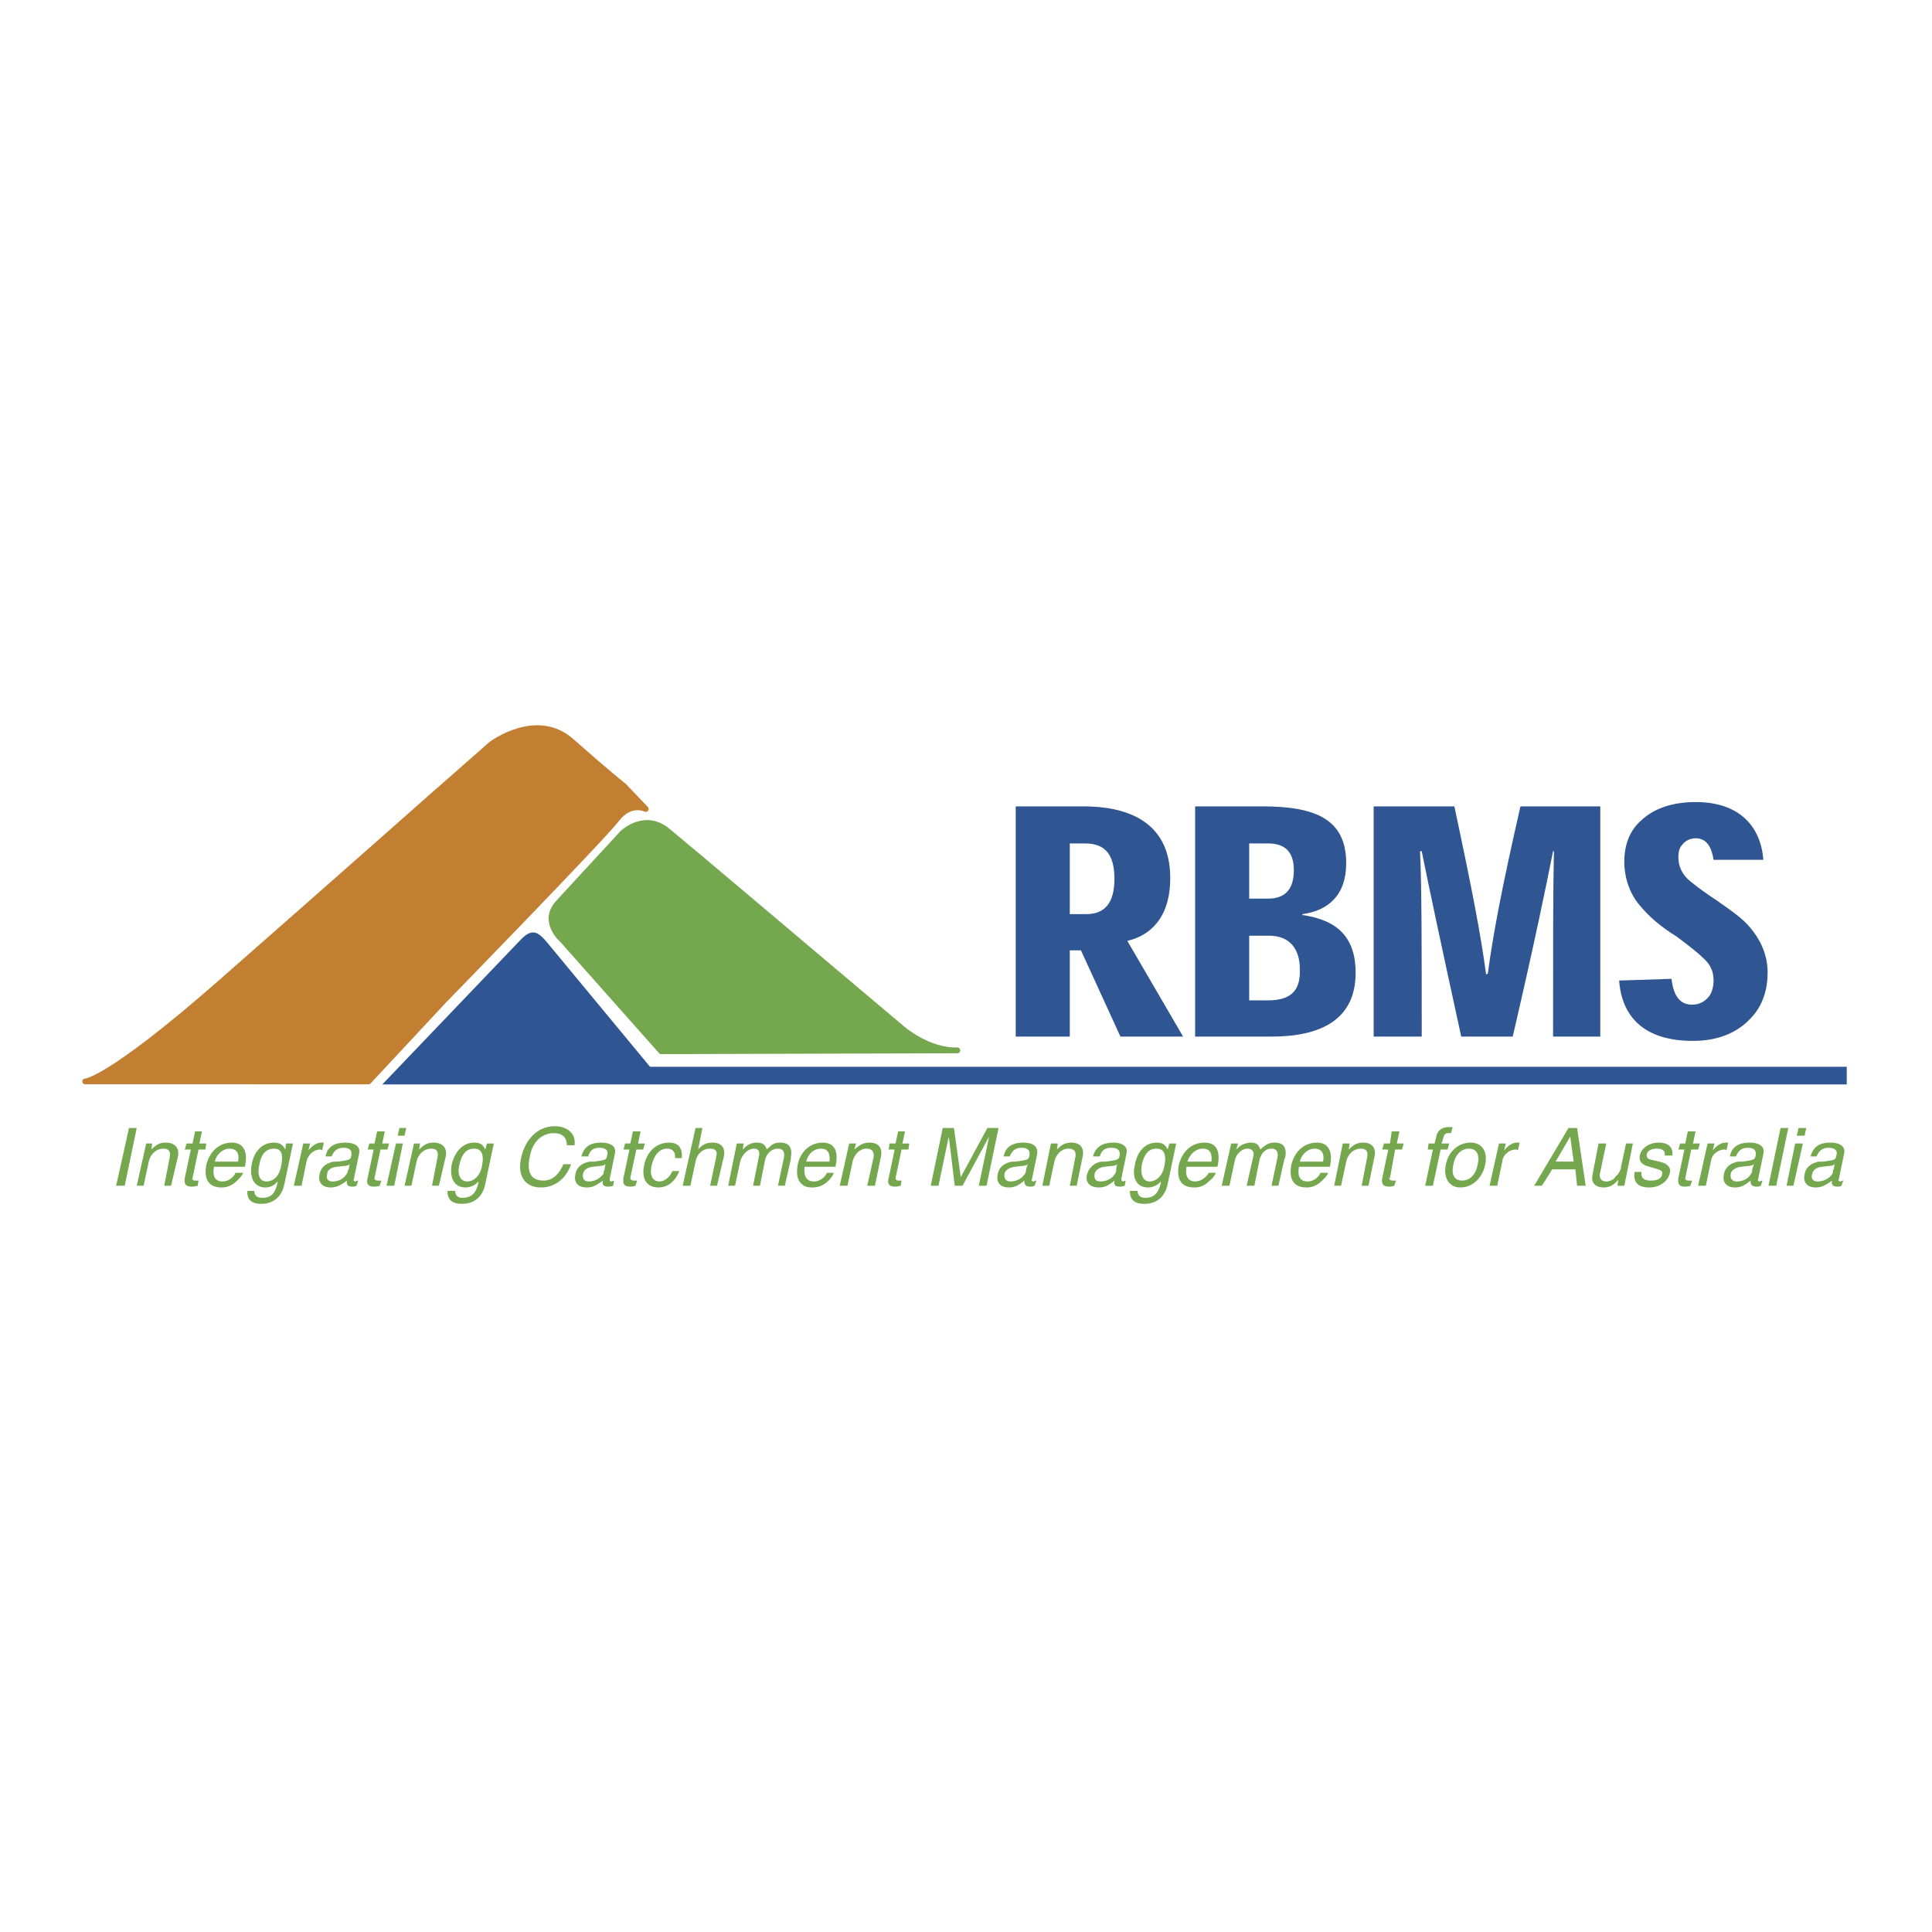
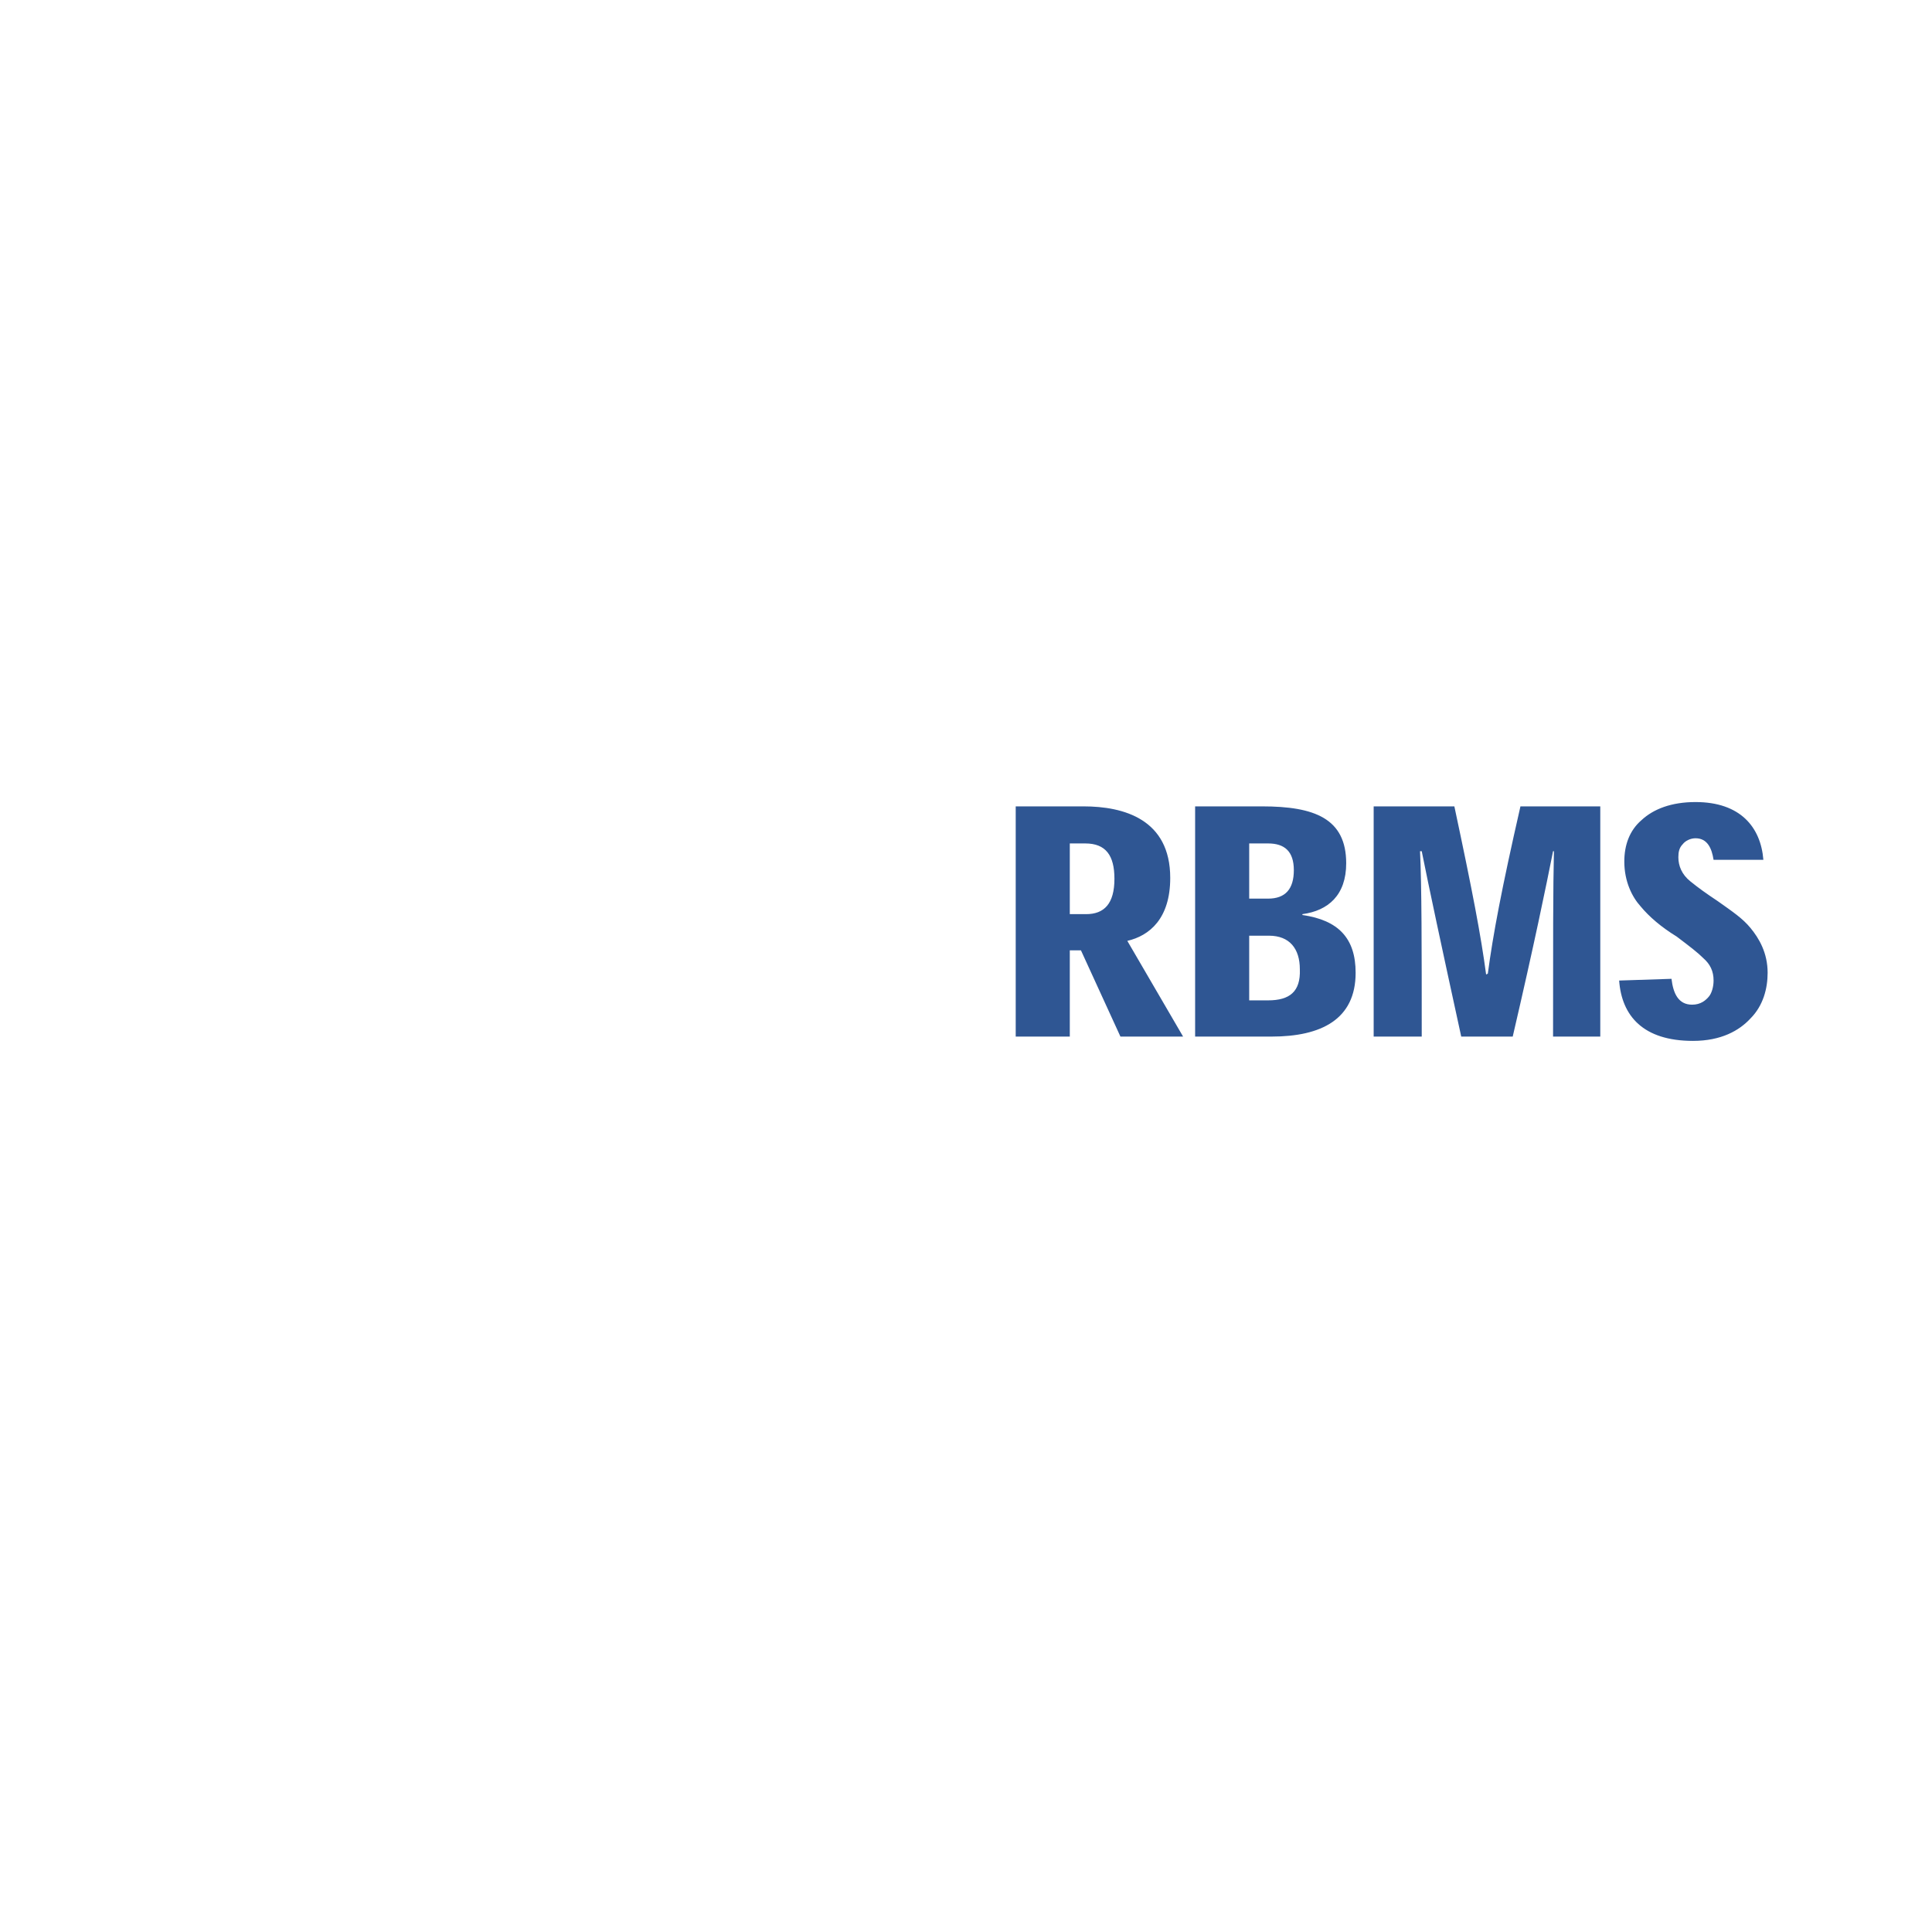
<svg xmlns="http://www.w3.org/2000/svg" width="2500" height="2500" viewBox="0 0 192.756 192.756">
  <g fill-rule="evenodd" clip-rule="evenodd">
    <path fill="#fff" d="M0 0h192.756v192.756H0V0z" />
-     <path d="M8.504 107.893s2.141.086 13.36-9.721c14.388-12.646 20.982-18.495 20.982-18.495l6.166-5.419s4.539-3.441 8.05-.258c3.597 3.183 5.139 4.387 5.139 4.387l2.227 2.323s-1.542-.774-2.912 1.032c-1.371 1.807-17.214 18.065-17.214 18.065l-7.537 8.086H8.504z" fill="#c27f31" stroke="#c27f31" stroke-width=".578" stroke-linecap="round" stroke-linejoin="round" stroke-miterlimit="2.613" />
-     <path d="M65.969 104.881L56.12 93.785s-2.141-1.807-.429-3.699l6.423-6.968s2.227-2.15 4.539-.172c2.312 1.893 16.443 13.849 16.443 13.849l6.937 5.85s2.569 2.236 5.481 2.15l-29.545.086z" fill="#75a74f" stroke="#75a74f" stroke-width=".578" stroke-linecap="round" stroke-linejoin="round" stroke-miterlimit="2.613" />
    <path d="M112.473 93.871c2.227-.516 4.281-2.236 4.281-6.28 0-5.849-4.625-7.139-8.65-7.139h-6.766v22.968h5.396v-8.603h1.113l3.939 8.603h6.252l-5.565-9.549zm-5.739-2.667V84.15h1.541c2.057 0 2.912 1.204 2.912 3.527 0 2.494-1.027 3.527-2.826 3.527h-1.627zM129.943 91.204c2.568-.344 4.367-1.893 4.367-5.075 0-4.473-3.168-5.677-8.393-5.677h-6.68v22.968h7.621c4.967 0 8.393-1.721 8.393-6.367 0-3.44-1.713-5.247-5.309-5.762v-.087h.001zm-5.31-7.054h1.885c1.627 0 2.568.774 2.568 2.667s-.855 2.839-2.568 2.839h-1.885V84.15zm0 9.204h1.971c2.055 0 3.082 1.291 3.082 3.354.086 2.236-1.027 3.098-3.168 3.098h-1.885v-6.452zM148.27 97.227c-.514-3.872-1.369-8.345-3.168-16.775h-8.051v22.968h4.795c0-8.947 0-15.055-.17-18.496h.17c.686 3.441 1.971 9.462 3.941 18.496h5.137c2.143-9.205 3.342-15.055 4.025-18.496h.086c-.086 3.441-.086 9.462-.086 18.496h4.711V80.452h-7.965c-1.885 8.258-2.74 12.817-3.254 16.687l-.171.088zM175.932 85.785c-.258-3.269-2.312-5.764-6.766-5.764-2.398 0-4.195.688-5.395 1.807-1.199 1.032-1.713 2.495-1.713 4.129 0 1.979.77 3.527 1.627 4.474.855 1.032 2.055 2.064 3.598 3.01 1.369 1.033 2.141 1.634 2.654 2.151.684.602 1.027 1.29 1.027 2.237 0 .602-.172 1.205-.428 1.549-.344.43-.857.859-1.713.859-1.371 0-1.885-1.119-2.057-2.58l-5.223.172c.256 3.527 2.396 6.021 7.365 6.021 2.826 0 4.623-1.033 5.736-2.236 1.285-1.291 1.713-3.012 1.713-4.561 0-1.978-.855-3.44-1.713-4.472-.77-.946-1.799-1.635-3.254-2.667-1.285-.86-1.883-1.29-2.74-1.979-.857-.688-1.199-1.548-1.199-2.409 0-.516.086-.946.428-1.29.258-.344.771-.602 1.285-.602 1.199 0 1.627 1.032 1.799 2.15h4.969v.001z" fill="#2f5693" />
-     <path fill="#75a74f" d="M12.872 112.537l-1.285 5.764h.857l1.198-5.764h-.77zM17.068 118.301l.686-2.924c.171-.861-.343-1.377-1.199-1.377-.6 0-.942.172-1.456.688l.086-.602h-.6l-.942 4.215h.686l.514-2.408c.171-.773.771-1.291 1.456-1.291.6 0 .771.344.6 1.033l-.514 2.666h.683zM19.466 112.881l-.257 1.205h-.6l-.171.602h.6l-.6 2.84c-.085.602.086.859.686.859.171 0 .257 0 .6-.086l.085-.516h-.342c-.172 0-.343-.086-.257-.258l.6-2.84h.685l.086-.602h-.686l.257-1.205h-.686v.001zM24.433 116.408c.343-1.547-.171-2.408-1.284-2.408-1.285 0-2.227.861-2.569 2.236-.171.947 0 1.635.514 1.979.257.172.6.258 1.027.258.6 0 1.114-.258 1.542-.688.257-.258.514-.516.599-.775h-.771c-.171.432-.685.861-1.285.861-.771 0-1.028-.516-.856-1.463h3.083zm-2.997-.515c.171-.773.857-1.291 1.456-1.291.685 0 1.028.43.856 1.291h-2.312zM28.458 114.688c-.257-.516-.6-.688-1.113-.688-1.114 0-1.97.773-2.227 2.15-.257 1.377.257 2.322 1.37 2.322.514 0 .942-.258 1.199-.602v.172c-.257 1.031-.6 1.463-1.542 1.463-.514 0-.771-.258-.771-.689h-.684c-.085.861.429 1.291 1.371 1.291 1.199 0 2.055-.688 2.312-1.979l.856-4.043h-.685l-.086.603zm-1.113-.086c.771 0 .942.604.685 1.807-.171.861-.685 1.463-1.456 1.463-.685 0-.942-.688-.685-1.721.172-1.032.685-1.549 1.456-1.549zM32.312 114h-.257c-.428 0-.856.258-1.284.773l.171-.688h-.685l-.942 4.215h.771l.514-2.494c.172-.602.686-1.119 1.37-1.119 0 0 .086 0 .172.086l.17-.773zM35.738 117.785c-.171 0-.171.086-.257.086-.171 0-.257-.086-.171-.258l.514-2.494c.171-.689-.343-1.119-1.371-1.119-1.113 0-1.798.43-1.97 1.377h.6c.257-.604.6-.861 1.199-.861.6 0 .856.258.771.775-.085.43-.171.43-1.285.602-.428 0-.6 0-.771.086-.6.172-1.028.602-1.114 1.205-.171.773.257 1.289 1.114 1.289.514 0 .942-.172 1.627-.688-.086.43.085.602.514.602.171 0 .257 0 .428-.086l.172-.516zm-.943-1.119l-.085.086v.086c-.085.26-.085.26-.171.346-.257.43-.771.688-1.37.688-.428 0-.685-.258-.514-.773 0-.346.343-.604.942-.689l.771-.086c.171 0 .342-.086.428-.086 0-.086.086-.086.086-.086l-.087.514zM37.622 112.881l-.257 1.205h-.514l-.171.602h.6l-.6 2.84c-.171.602.085.859.6.859.257 0 .342 0 .6-.086l.171-.516h-.343c-.257 0-.343-.086-.343-.258l.6-2.84h.686l.171-.602h-.685l.257-1.205h-.772v.001zM39.849 112.537l-.171.775h.685l.171-.775h-.685zm-.343 1.549l-.942 4.215h.771l.856-4.215h-.685zM43.788 118.301l.685-2.924c.171-.861-.343-1.377-1.199-1.377-.599 0-.942.172-1.456.688l.086-.602h-.599l-.942 4.215h.685l.514-2.408c.171-.773.771-1.291 1.456-1.291.6 0 .771.344.6 1.033l-.514 2.666h.684zM48.413 114.688c-.257-.516-.514-.688-1.113-.688-1.027 0-1.884.773-2.227 2.15-.257 1.377.257 2.322 1.37 2.322.514 0 1.027-.258 1.285-.602v.172c-.257 1.031-.685 1.463-1.627 1.463-.428 0-.685-.258-.685-.689h-.771c0 .861.429 1.291 1.456 1.291 1.199 0 2.056-.688 2.312-1.979l.856-4.043h-.685l-.171.603zm-1.114-.086c.771 0 1.028.604.771 1.807-.171.861-.771 1.463-1.456 1.463s-1.028-.688-.771-1.721c.257-1.032.686-1.549 1.456-1.549zM57.319 114.258c.172-1.117-.685-1.893-1.969-1.893-1.627 0-2.912 1.205-3.34 3.098-.428 1.807.343 3.01 1.97 3.01 1.37 0 2.483-.859 2.998-2.322h-.771c-.428 1.033-1.114 1.635-1.97 1.635-1.285 0-1.713-.861-1.371-2.408.257-1.463 1.199-2.322 2.398-2.322.857 0 1.285.43 1.285 1.203h.77v-.001zM61.259 117.785c-.085 0-.171.086-.257.086-.171 0-.171-.086-.171-.258l.514-2.494c.171-.689-.342-1.119-1.37-1.119-1.113 0-1.713.43-1.97 1.377h.685c.171-.604.514-.861 1.113-.861.6 0 .942.258.771.775-.086.43-.086.43-1.285.602-.428 0-.514 0-.771.086-.6.172-1.027.602-1.113 1.205-.171.773.257 1.289 1.113 1.289.6 0 .942-.172 1.627-.688-.085.43.086.602.514.602.171 0 .257 0 .514-.086l.086-.516zm-.942-1.119v.086l-.086.086c0 .26 0 .26-.086.346-.342.43-.856.688-1.37.688-.514 0-.685-.258-.599-.773.085-.346.342-.604.942-.689l.771-.086c.257 0 .343-.086.429-.086 0-.086.085-.086.085-.086l-.086.514zM63.143 112.881l-.257 1.205h-.514l-.171.602h.6l-.6 2.84c-.085.602.086.859.685.859.171 0 .257 0 .514-.086l.171-.516h-.342c-.171 0-.343-.086-.343-.258l.6-2.84h.685l.171-.602h-.685l.257-1.205h-.771v.001zM68.024 115.549c.086-1.033-.342-1.549-1.284-1.549-1.199 0-2.227.861-2.483 2.322-.257 1.291.257 2.15 1.456 2.15.942 0 1.713-.688 2.055-1.635h-.685c-.257.604-.771 1.033-1.285 1.033-.685 0-1.027-.602-.771-1.635.257-1.031.771-1.635 1.542-1.635.514 0 .856.344.771.947h.684v.002zM69.395 112.537l-1.285 5.764h.771l.514-2.408c.171-.773.685-1.291 1.456-1.291.514 0 .771.26.599.775v.086l-.599 2.838h.685l.685-2.924c.171-.861-.257-1.377-1.113-1.377-.6 0-1.028.172-1.456.688l.428-2.15h-.685v-.001zM76.503 114.688c-.171-.516-.428-.688-1.028-.688-.428 0-.856.172-1.199.516l-.085.086-.085.086.085-.602h-.685l-.856 4.215h.685l.514-2.408c.171-.688.771-1.291 1.37-1.291.428 0 .6.26.514.689l-.6 3.01h.686l.514-2.58c.171-.689.685-1.119 1.285-1.119.514 0 .685.344.599.861l-.599 2.838h.685l.6-2.666v-.172c.171-.947-.171-1.463-1.028-1.463-.514 0-.771.086-1.285.602-.002 0-.087 0-.087.086zM83.354 116.408c.343-1.547-.086-2.408-1.285-2.408s-2.227.861-2.483 2.236c-.171.947 0 1.635.514 1.979.171.172.514.258.942.258.686 0 1.199-.258 1.627-.688.257-.258.428-.516.514-.775h-.685c-.171.432-.685.861-1.285.861-.771 0-1.028-.516-.942-1.463h3.083zm-2.912-.515c.171-.773.771-1.291 1.456-1.291.686 0 .942.43.856 1.291h-2.312zM87.293 118.301l.6-2.924c.171-.861-.257-1.377-1.113-1.377-.6 0-.942.172-1.542.688l.171-.602h-.686l-.942 4.215h.771l.514-2.408c.171-.773.771-1.291 1.37-1.291s.856.344.686 1.033l-.6 2.666h.771zM89.606 112.881l-.257 1.205h-.6l-.086.602h.6l-.6 2.84c-.171.602.086.859.6.859.171 0 .257 0 .6-.086l.086-.516h-.257c-.257 0-.342-.086-.342-.258l.6-2.84h.685l.086-.602h-.685l.257-1.205h-.687v.001zM94.059 112.537l-1.199 5.764h.771l1.028-4.903.599 4.903h.771l2.655-4.903-1.028 4.903h.772l1.197-5.764h-1.113l-2.655 4.904-.685-4.904h-1.113zM103.395 117.785c-.172 0-.172.086-.258.086-.17 0-.256-.086-.17-.258l.514-2.494c.084-.689-.344-1.119-1.371-1.119-1.113 0-1.799.43-1.969 1.377h.598c.258-.604.6-.861 1.199-.861s.857.258.771.775c-.086.43-.172.43-1.371.602-.342 0-.514 0-.684.086-.6.172-1.029.602-1.113 1.205-.172.773.256 1.289 1.113 1.289.514 0 .941-.172 1.541-.688 0 .43.172.602.6.602.172 0 .256 0 .428-.086l.172-.516zm-1.028-1.119v.172c-.086.26-.086.26-.172.346-.258.43-.857.688-1.371.688-.428 0-.684-.258-.6-.773.086-.346.43-.604 1.029-.689l.77-.086c.172 0 .344-.086.428-.086 0-.086.086-.086.086-.086l-.17.514zM107.42 118.301l.6-2.924c.17-.861-.258-1.377-1.113-1.377-.6 0-.943.172-1.457.688l.086-.602h-.686l-.855 4.215h.686l.514-2.408c.17-.773.77-1.291 1.369-1.291.686 0 .857.344.686 1.033l-.514 2.666h.684zM112.301 117.785c-.086 0-.172.086-.258.086-.084 0-.17-.086-.17-.258l.514-2.494c.172-.689-.344-1.119-1.285-1.119-1.113 0-1.799.43-2.055 1.377h.686c.17-.604.514-.861 1.111-.861.686 0 .943.258.857.775-.086.43-.172.43-1.369.602-.43 0-.516 0-.771.086-.514.172-.943.602-1.113 1.205-.172.773.256 1.289 1.199 1.289.514 0 .941-.172 1.541-.688-.086.43.086.602.514.602.172 0 .258 0 .514-.086l.085-.516zm-.942-1.119v.172c-.086.26-.086.26-.172.346-.258.43-.855.688-1.371.688-.514 0-.684-.258-.6-.773.086-.346.43-.604.943-.689l.77-.086c.258 0 .43-.086.43-.086l.084-.086-.084.514zM116.496 114.688c-.256-.516-.514-.688-1.111-.688-1.029 0-1.885.773-2.143 2.15-.342 1.377.172 2.322 1.285 2.322.514 0 1.027-.258 1.285-.602v.172c-.258 1.031-.686 1.463-1.543 1.463-.514 0-.77-.258-.77-.689h-.771c0 .861.428 1.291 1.457 1.291 1.199 0 2.055-.688 2.311-1.979l.857-4.043h-.686l-.171.603zm-1.111-.086c.77 0 1.027.604.77 1.807-.172.861-.77 1.463-1.455 1.463s-.943-.688-.771-1.721c.257-1.032.684-1.549 1.456-1.549zM121.465 116.408c.342-1.547-.086-2.408-1.285-2.408-1.285 0-2.227.861-2.568 2.236-.172.947 0 1.635.514 1.979.256.172.6.258 1.027.258.686 0 1.113-.258 1.541-.688.342-.258.514-.516.6-.775h-.686c-.256.432-.77.861-1.369.861-.686 0-1.029-.516-.857-1.463h3.083zm-2.998-.515c.258-.773.855-1.291 1.541-1.291s.943.43.857 1.291h-2.398zM125.746 114.688c-.172-.516-.428-.688-.941-.688-.428 0-.943.172-1.285.516l-.086.086-.086.086.172-.602h-.686l-.941 4.215h.771l.514-2.408c.086-.688.684-1.291 1.283-1.291.43 0 .686.26.6.689l-.684 3.01h.77l.514-2.58c.172-.689.6-1.119 1.199-1.119.514 0 .686.344.6.861l-.6 2.838h.686l.6-2.666.086-.172c.17-.947-.172-1.463-1.027-1.463-.516 0-.771.086-1.371.602-.002 0-.002 0-.088.086zM132.684 116.408c.342-1.547-.172-2.408-1.285-2.408-1.285 0-2.227.861-2.568 2.236-.172.947 0 1.635.514 1.979.256.172.6.258 1.027.258.6 0 1.113-.258 1.541-.688.258-.258.514-.516.6-.775h-.771c-.17.432-.684.861-1.283.861-.771 0-1.027-.516-.857-1.463h3.082zm-2.998-.515c.172-.773.857-1.291 1.457-1.291.684 0 1.027.43.855 1.291h-2.312zM136.537 118.301l.6-2.924c.172-.861-.258-1.377-1.113-1.377-.6 0-.941.172-1.457.688l.086-.602h-.686l-.855 4.215h.686l.514-2.408c.172-.773.771-1.291 1.455-1.291.6 0 .771.344.6 1.033l-.514 2.666h.684zM138.85 112.881l-.172 1.205h-.6l-.17.602h.6l-.6 2.84c-.086.602.084.859.684.859.172 0 .258 0 .514-.086l.172-.516h-.342c-.172 0-.344-.086-.344-.258h.086l.514-2.84h.686l.172-.602h-.686l.256-1.205h-.77v.001zM144.93 112.451h-.428c-.6 0-1.113.344-1.199.947l-.172.688h-.6l-.086.602h.516l-.771 3.613h.771l.77-3.613h.686l.172-.602h-.771l.172-.516c.086-.344.17-.516.514-.516h.256l.17-.603zM146.729 114c-1.199 0-2.227.861-2.484 2.236-.256 1.291.344 2.236 1.457 2.236 1.199 0 2.227-.945 2.482-2.322.257-1.289-.342-2.15-1.455-2.15zm-.172.602c.771 0 1.113.604.857 1.635-.172.947-.771 1.549-1.543 1.549-.77 0-1.113-.602-.855-1.635.172-.946.771-1.549 1.541-1.549zM151.609 114h-.256c-.43 0-.857.258-1.285.773l.172-.688h-.686l-.941 4.215h.77l.514-2.494c.086-.602.686-1.119 1.371-1.119 0 0 .086 0 .172.086l.169-.773zM156.492 112.537l-3.426 5.764h.77l1.027-1.635h2.312l.172 1.635h.857l-.857-5.764h-.855zm.17.861l.344 2.494h-1.799l1.455-2.494zM159.488 114.086l-.6 3.098v.086c-.17.688.258 1.203 1.113 1.203.6 0 1.029-.258 1.457-.773l-.086.602h.686l.855-4.215h-.686l-.514 2.408v.086c-.086.258-.256.604-.514.775-.17.344-.6.516-.941.516-.514 0-.771-.344-.6-.947l.6-2.838h-.77v-.001zM166.854 115.291c.086-.861-.428-1.291-1.369-1.291-.943 0-1.713.516-1.885 1.291-.086.516.172.859.686 1.031l.855.258c.6.172.771.258.686.604-.086.43-.514.602-1.113.602-.686 0-1.027-.258-.941-.861h-.686c-.172 1.033.342 1.549 1.455 1.549 1.027 0 1.885-.602 2.057-1.463a.669.669 0 0 0-.172-.688c-.258-.258-.428-.344-1.627-.602-.428-.086-.514-.258-.514-.516.086-.432.514-.604 1.027-.604.6 0 .855.26.771.689h.77v.001zM168.395 112.881l-.256 1.205h-.514l-.172.602h.6l-.6 2.84c-.086.602.086.859.6.859.258 0 .342 0 .6-.086l.172-.516h-.344c-.256 0-.342-.086-.342-.258l.6-2.84h.686l.17-.602h-.684l.256-1.205h-.772v.001zM172.42 114h-.256c-.428 0-.857.258-1.285.773l.172-.688h-.686l-.941 4.215h.77l.514-2.494c.086-.602.686-1.119 1.371-1.119 0 0 .086 0 .172.086l.169-.773zM175.846 117.785c-.172 0-.172.086-.256.086-.172 0-.258-.086-.172-.258l.514-2.494c.172-.689-.342-1.119-1.369-1.119-1.115 0-1.799.43-1.971 1.377h.6c.256-.604.6-.861 1.199-.861s.855.258.77.775c-.084.43-.17.43-1.283.602-.43 0-.6 0-.771.086-.6.172-1.027.602-1.113 1.205-.172.773.258 1.289 1.113 1.289.514 0 .941-.172 1.541-.688 0 .43.172.602.6.602.172 0 .258 0 .428-.086l.17-.516zm-1.028-1.119v.172c-.086.26-.086.26-.172.346-.256.43-.77.688-1.369.688-.43 0-.686-.258-.6-.773.086-.346.428-.604 1.027-.689l.771-.086c.17 0 .342-.086.428-.086 0-.086.086-.086.086-.086l-.171.514zM177.645 112.537l-1.2 5.764h.772l1.199-5.764h-.771zM179.443 112.537l-.172.775h.771l.172-.775h-.771zm-.343 1.549l-.855 4.215h.686l.941-4.215h-.772zM183.896 117.785c-.172 0-.172.086-.258.086-.17 0-.256-.086-.17-.258l.514-2.494c.17-.689-.344-1.119-1.371-1.119-1.113 0-1.713.43-1.969 1.377h.6c.256-.604.6-.861 1.199-.861.598 0 .941.258.77.775-.086.43-.086.43-1.285.602-.428 0-.6 0-.77.086-.6.172-1.027.602-1.113 1.205-.172.773.256 1.289 1.113 1.289.514 0 .941-.172 1.627-.688-.086.43.086.602.514.602.172 0 .258 0 .428-.086l.171-.516zm-.941-1.119l-.086.086v.086c0 .26-.086.26-.086.346-.342.43-.857.688-1.457.688-.428 0-.684-.258-.514-.773.086-.346.344-.604.943-.689l.77-.086c.258 0 .344-.086.43-.086 0-.086.084-.086.084-.086l-.084.514z" />
-     <path d="M184.252 108.197H38.139l13.796-14.425c1.139-1.191 1.731-.854 2.705.322l10.214 12.339h119.398v1.764z" fill="#2f5693" />
  </g>
</svg>